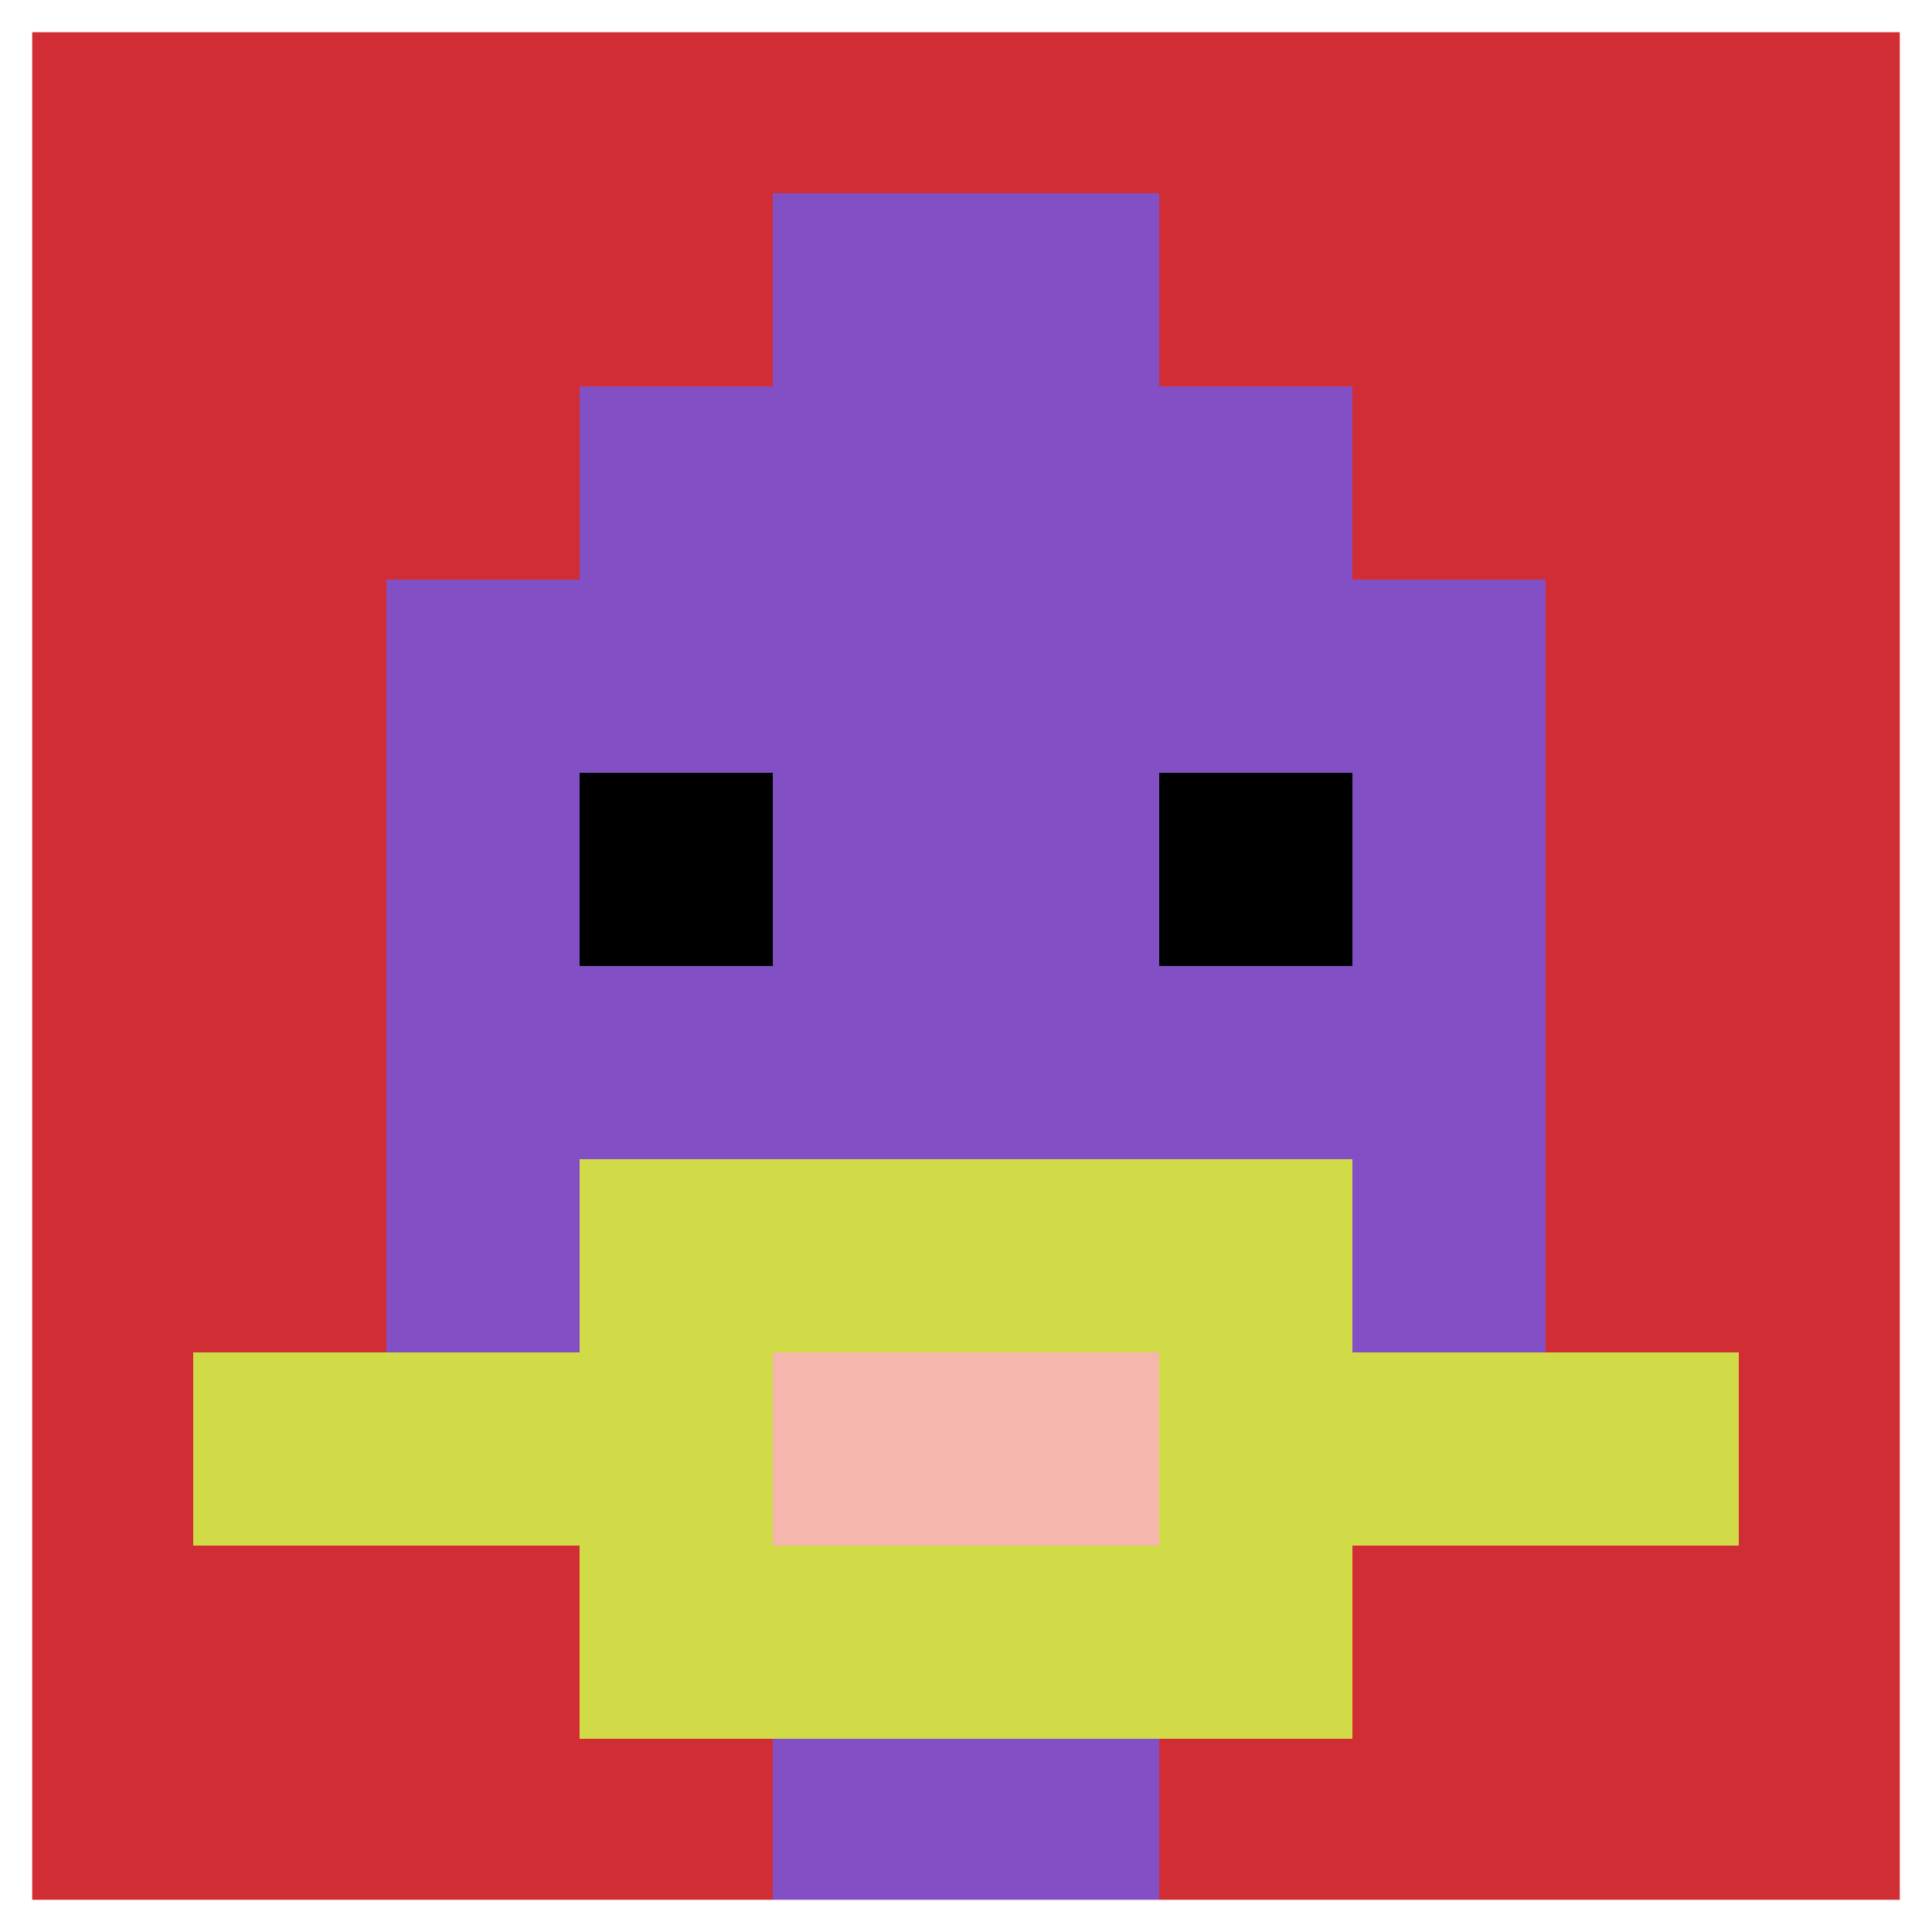
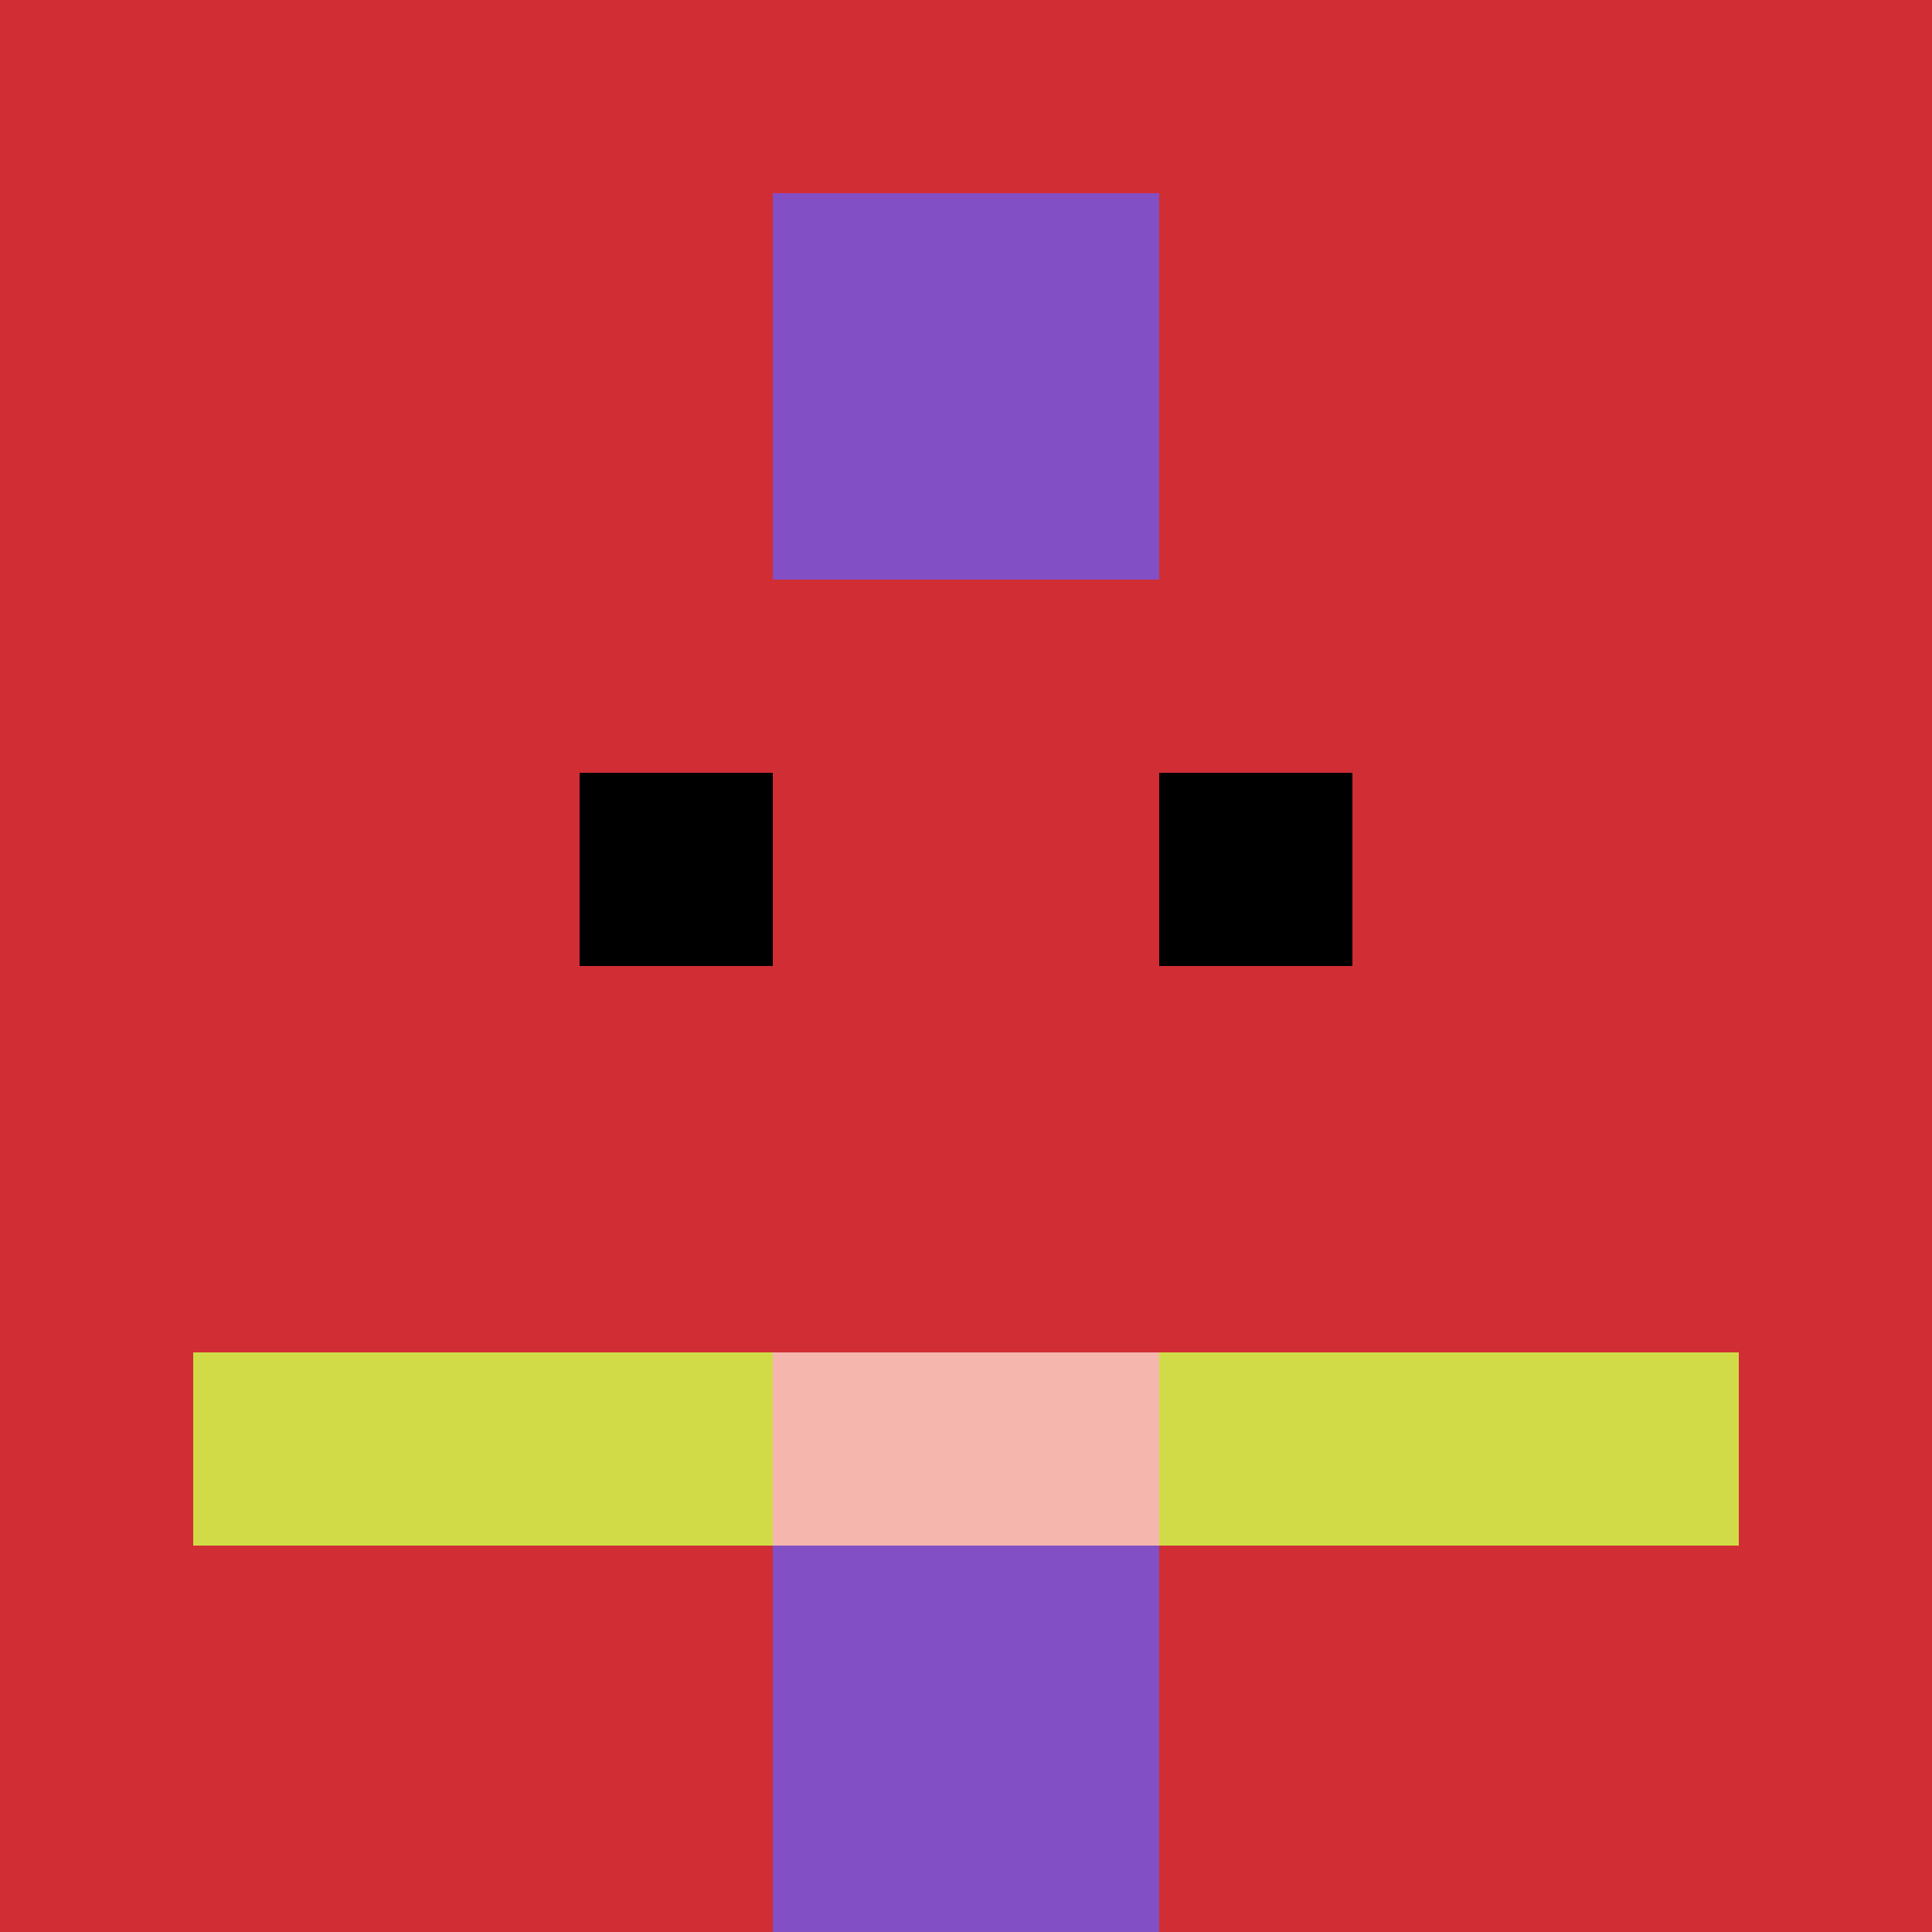
<svg xmlns="http://www.w3.org/2000/svg" version="1.1" width="1211" height="1211">
  <title>'goose-pfp-100566' by Dmitri Cherniak</title>
  <desc>seed=100566
backgroundColor=#ffffff
padding=20
innerPadding=0
timeout=500
dimension=1
border=true
Save=function(){return n.handleSave()}
frame=1464

Rendered at Sun Sep 15 2024 21:25:43 GMT+0800 (中国标准时间)
Generated in &lt;1ms
</desc>
  <defs />
  <rect width="100%" height="100%" fill="#ffffff" />
  <g>
    <g id="0-0">
      <rect x="0" y="0" height="1211" width="1211" fill="#D12D35" />
      <g>
-         <rect id="0-0-3-2-4-7" x="363.3" y="242.2" width="484.4" height="847.7" fill="#834FC4" />
-         <rect id="0-0-2-3-6-5" x="242.2" y="363.3" width="726.6" height="605.5" fill="#834FC4" />
        <rect id="0-0-4-8-2-2" x="484.4" y="968.8" width="242.2" height="242.2" fill="#834FC4" />
        <rect id="0-0-1-7-8-1" x="121.1" y="847.7" width="968.8" height="121.1" fill="#D1DB47" />
-         <rect id="0-0-3-6-4-3" x="363.3" y="726.6" width="484.4" height="363.3" fill="#D1DB47" />
        <rect id="0-0-4-7-2-1" x="484.4" y="847.7" width="242.2" height="121.1" fill="#F4B6AD" />
        <rect id="0-0-3-4-1-1" x="363.3" y="484.4" width="121.1" height="121.1" fill="#000000" />
        <rect id="0-0-6-4-1-1" x="726.6" y="484.4" width="121.1" height="121.1" fill="#000000" />
        <rect id="0-0-4-1-2-2" x="484.4" y="121.1" width="242.2" height="242.2" fill="#834FC4" />
      </g>
-       <rect x="0" y="0" stroke="white" stroke-width="40.367" height="1211" width="1211" fill="none" />
    </g>
  </g>
</svg>